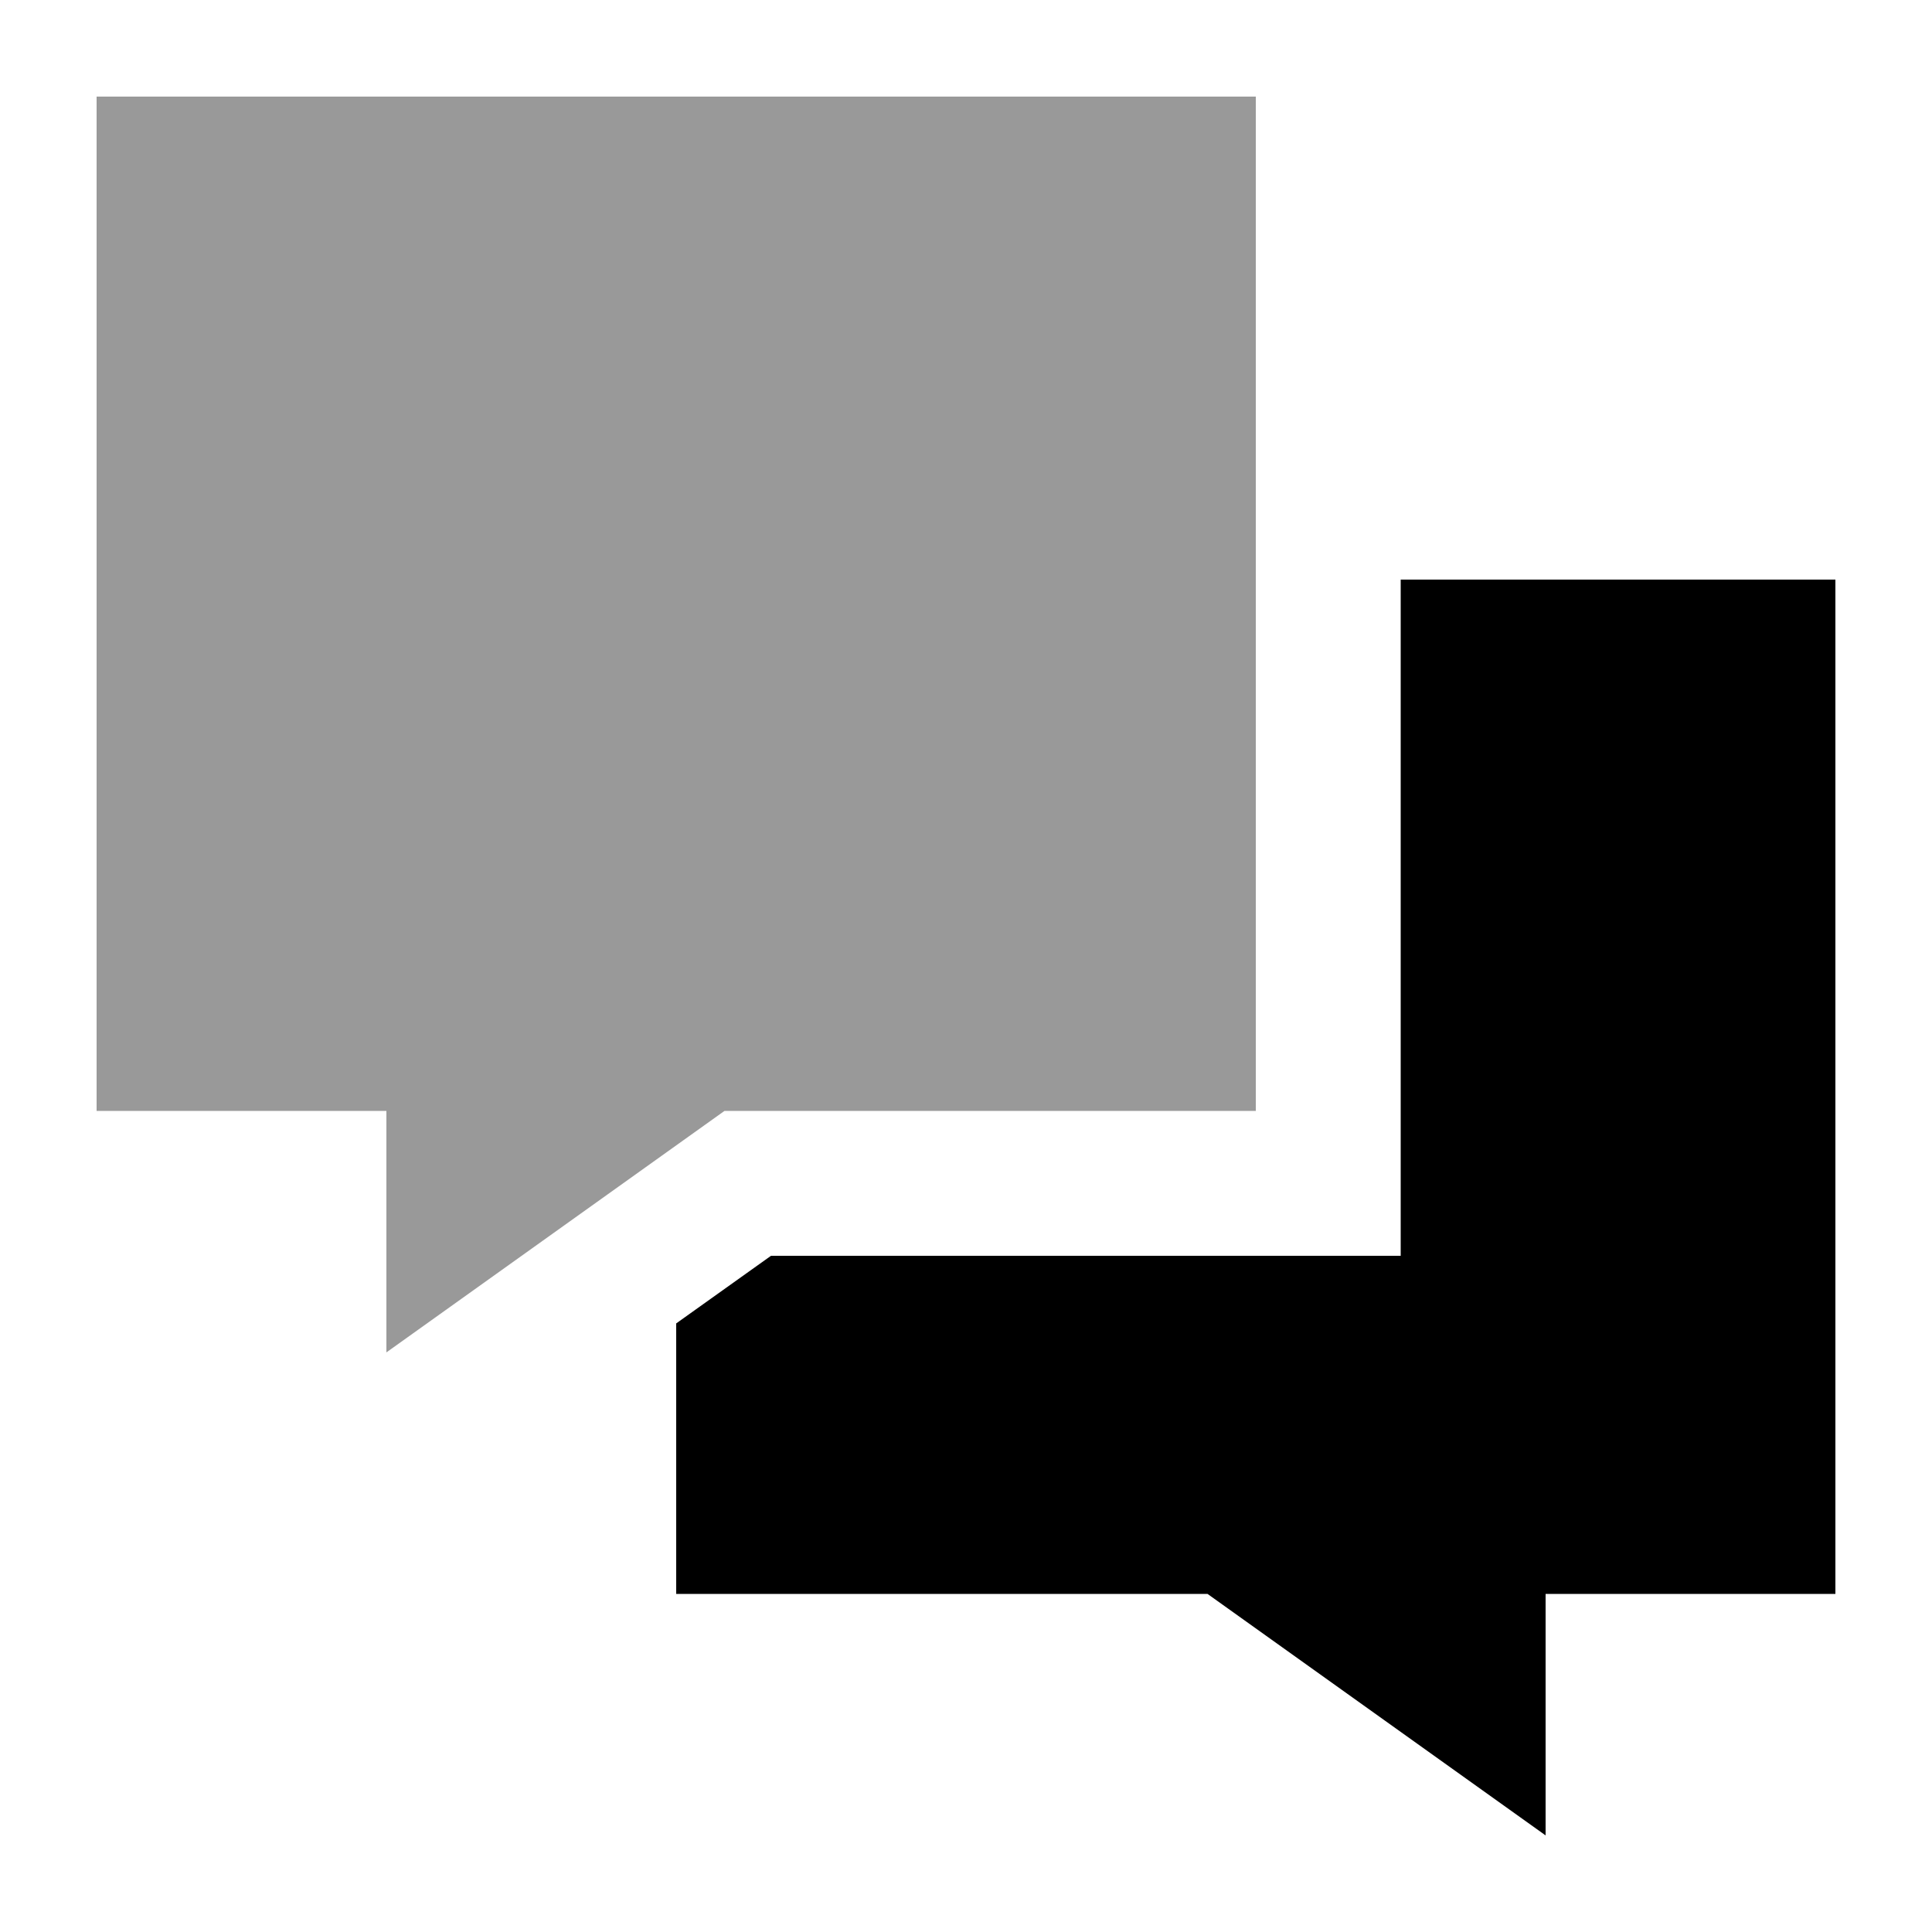
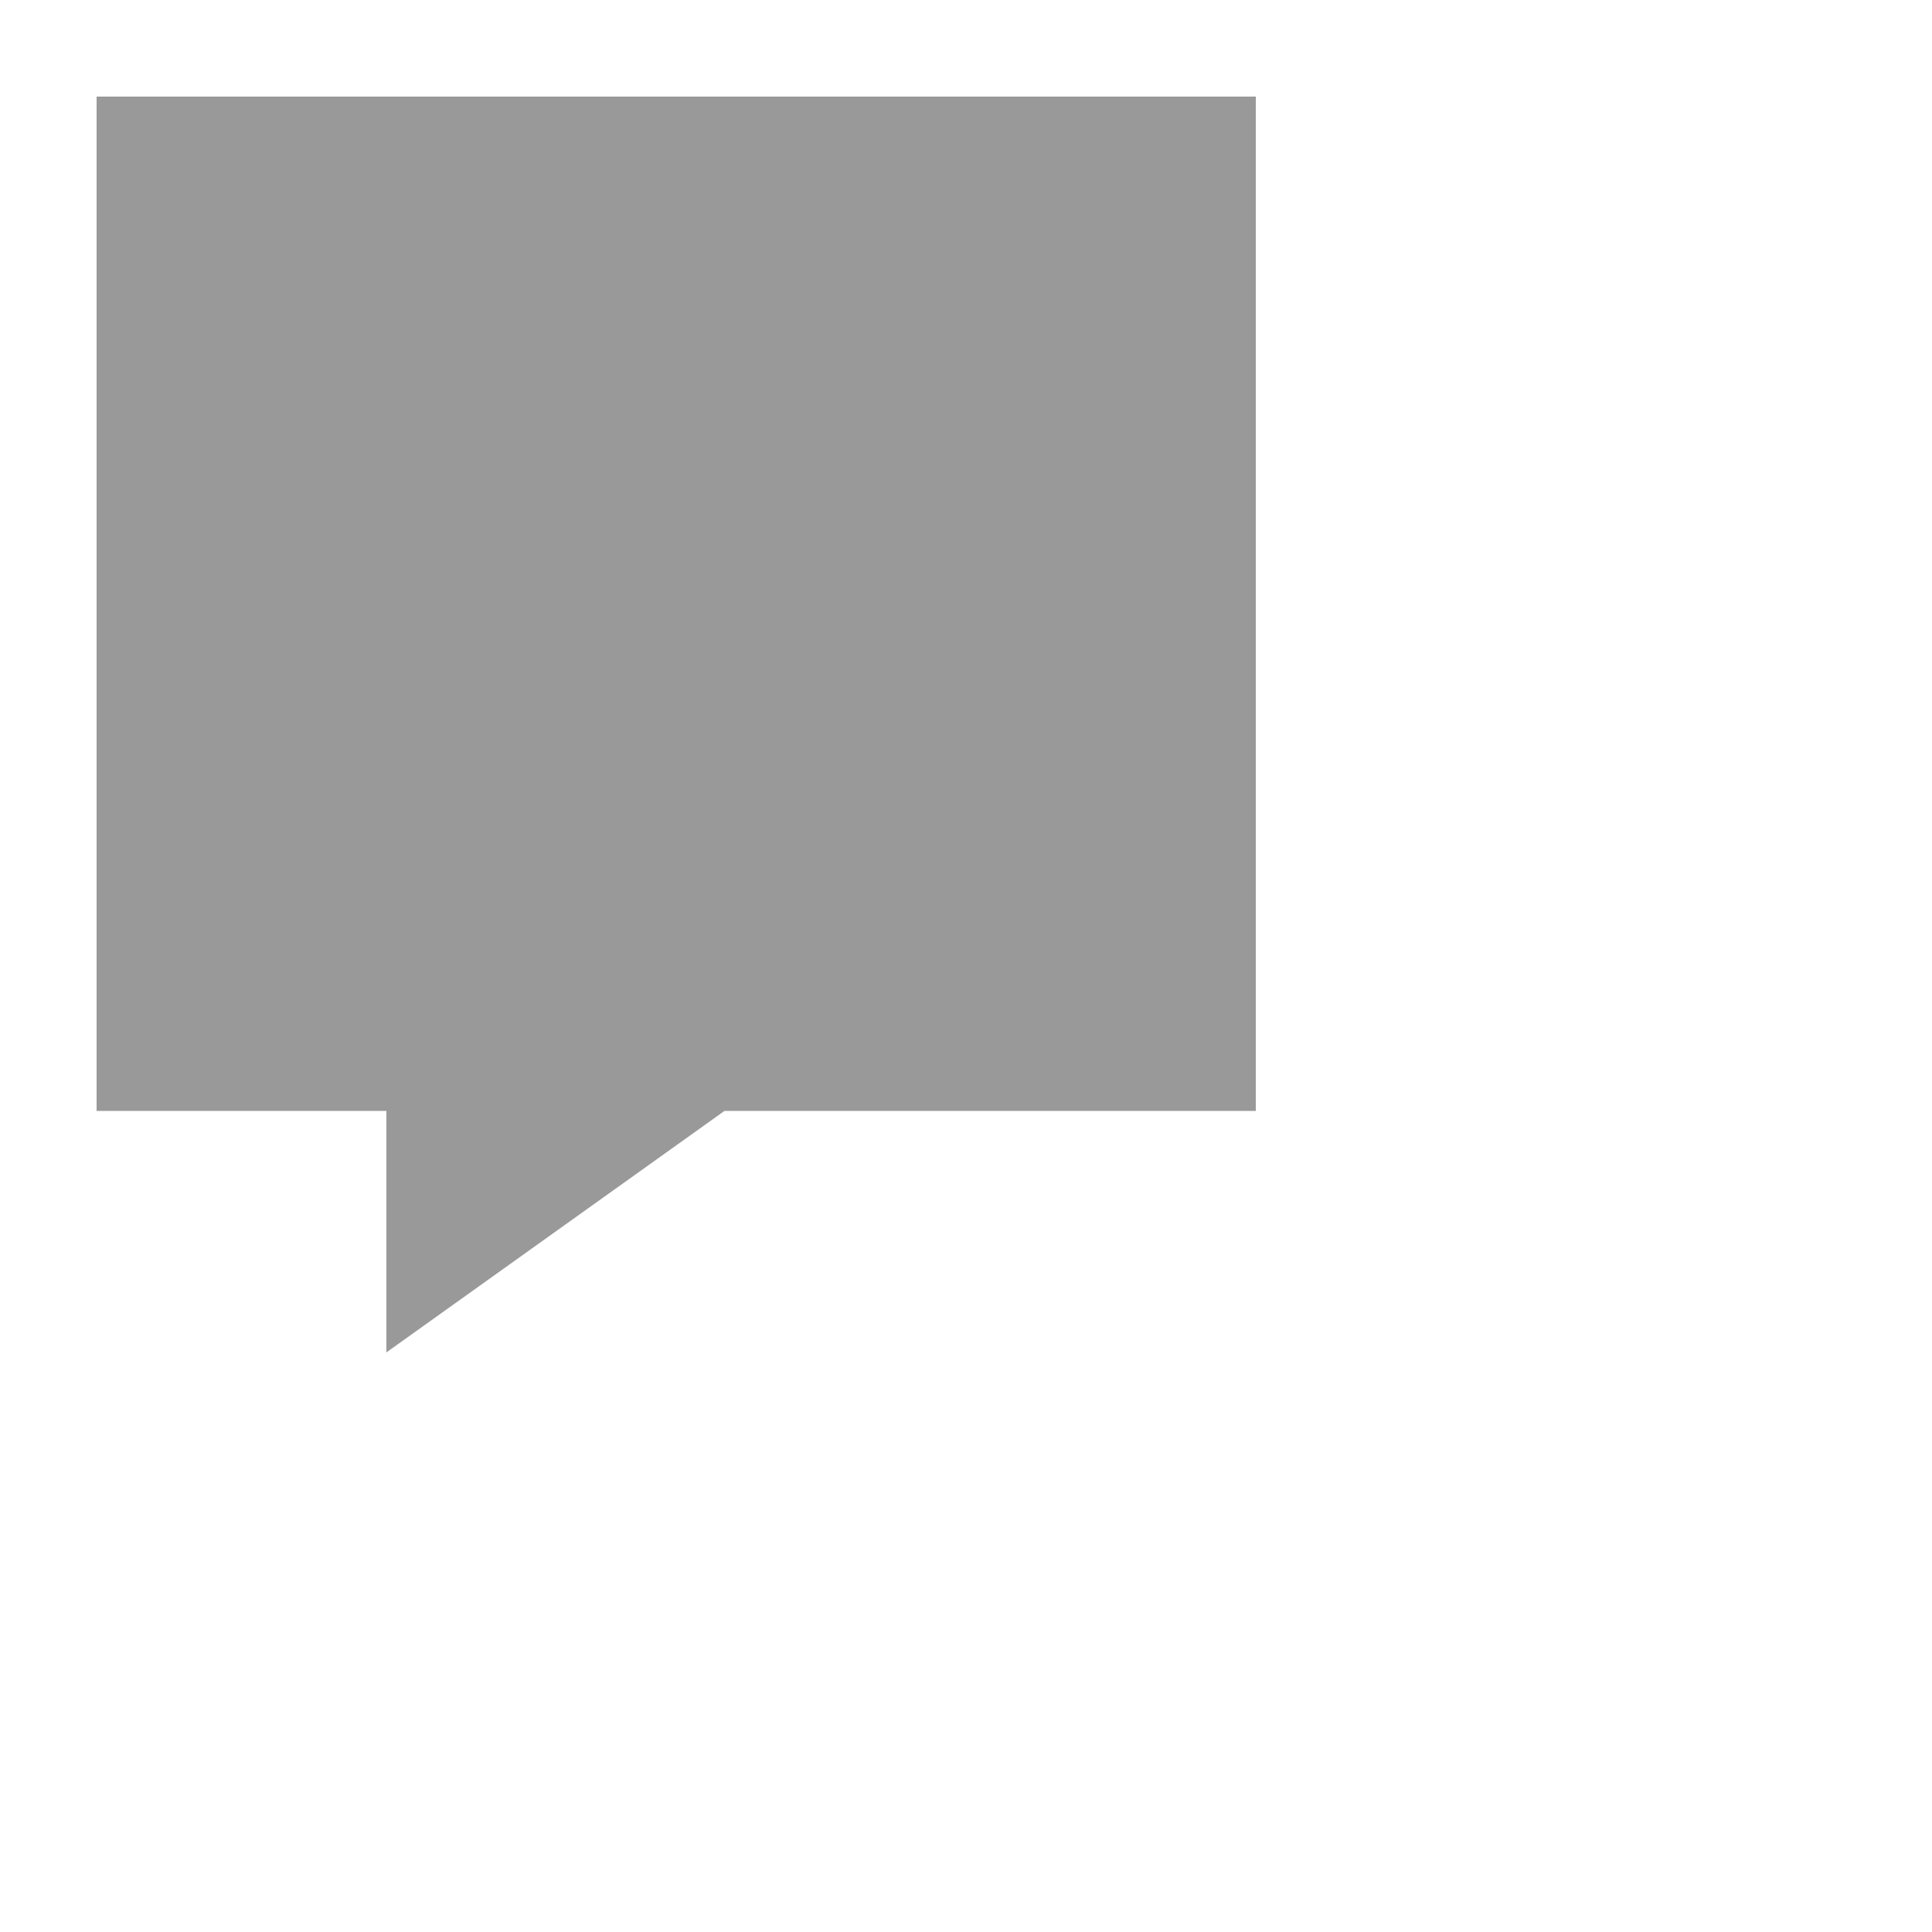
<svg xmlns="http://www.w3.org/2000/svg" viewBox="0 0 640 640">
  <path opacity=".4" fill="currentColor" d="M32 32L32 368L128 368L128 448L240 368L416 368L416 32L32 32z" />
-   <path fill="currentColor" d="M224 528L224 438.4L255.4 416L464 416L464 192L608 192L608 528L512 528L512 608L400 528L224 528z" />
</svg>